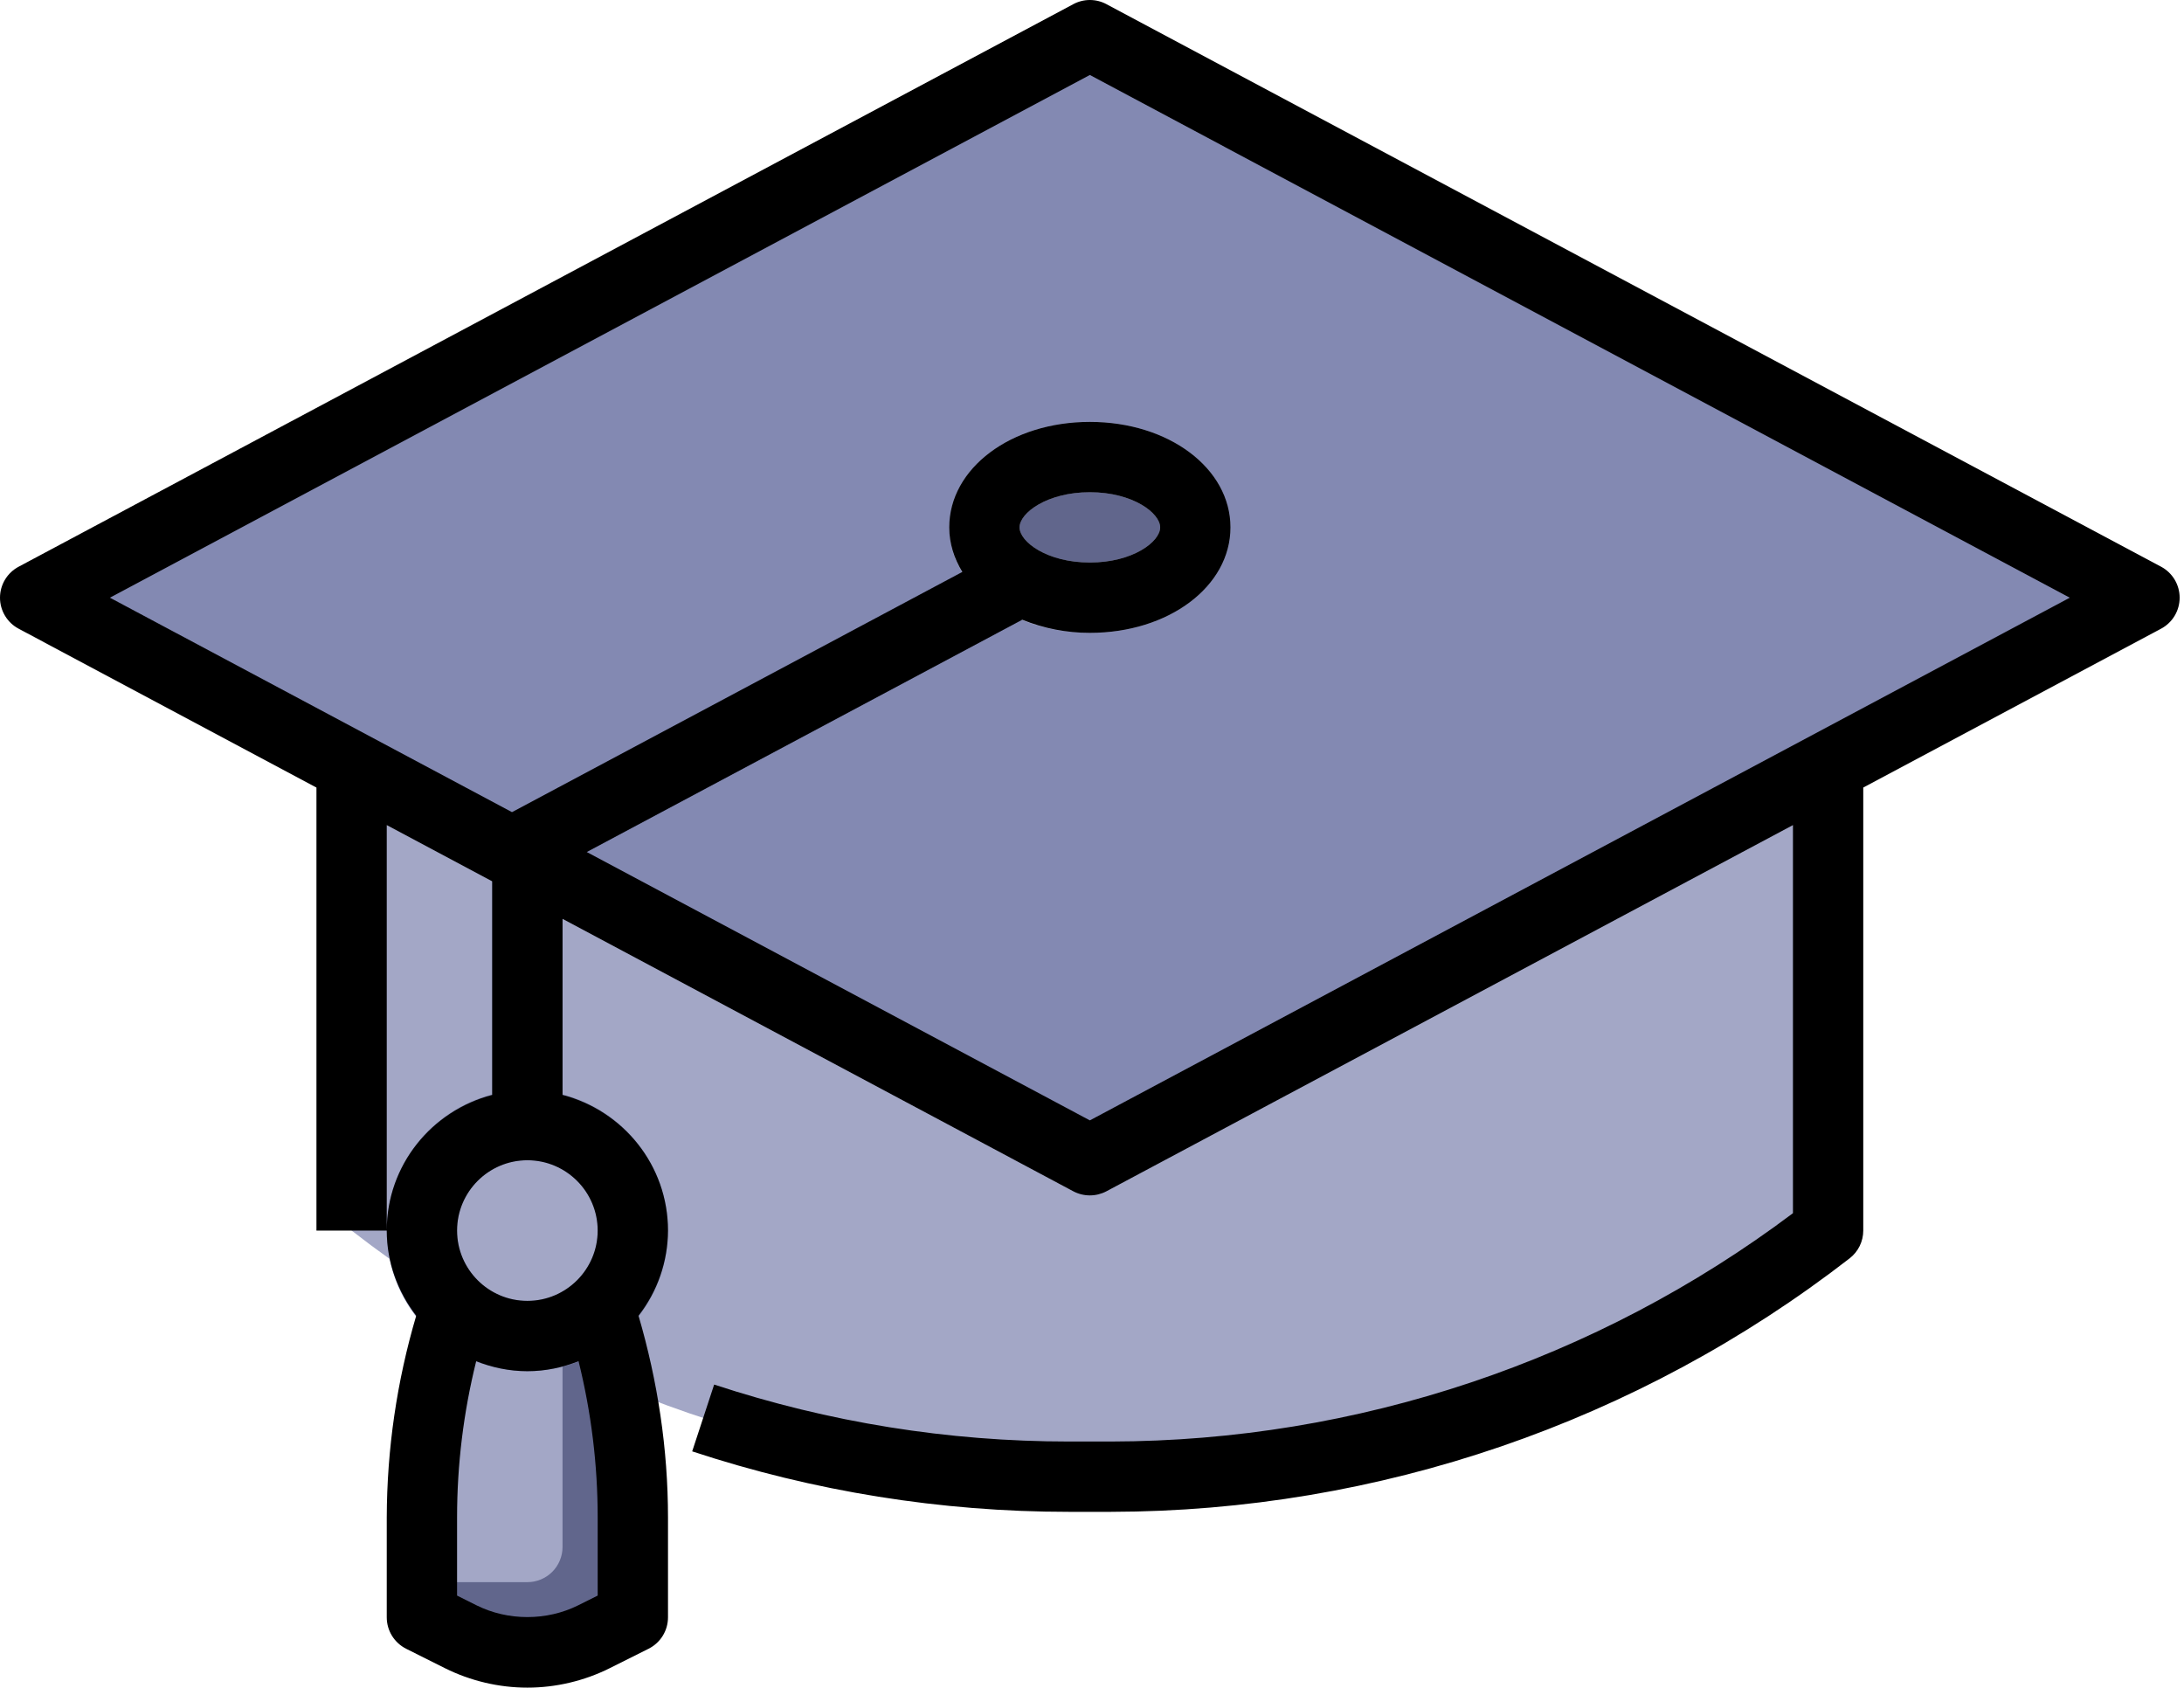
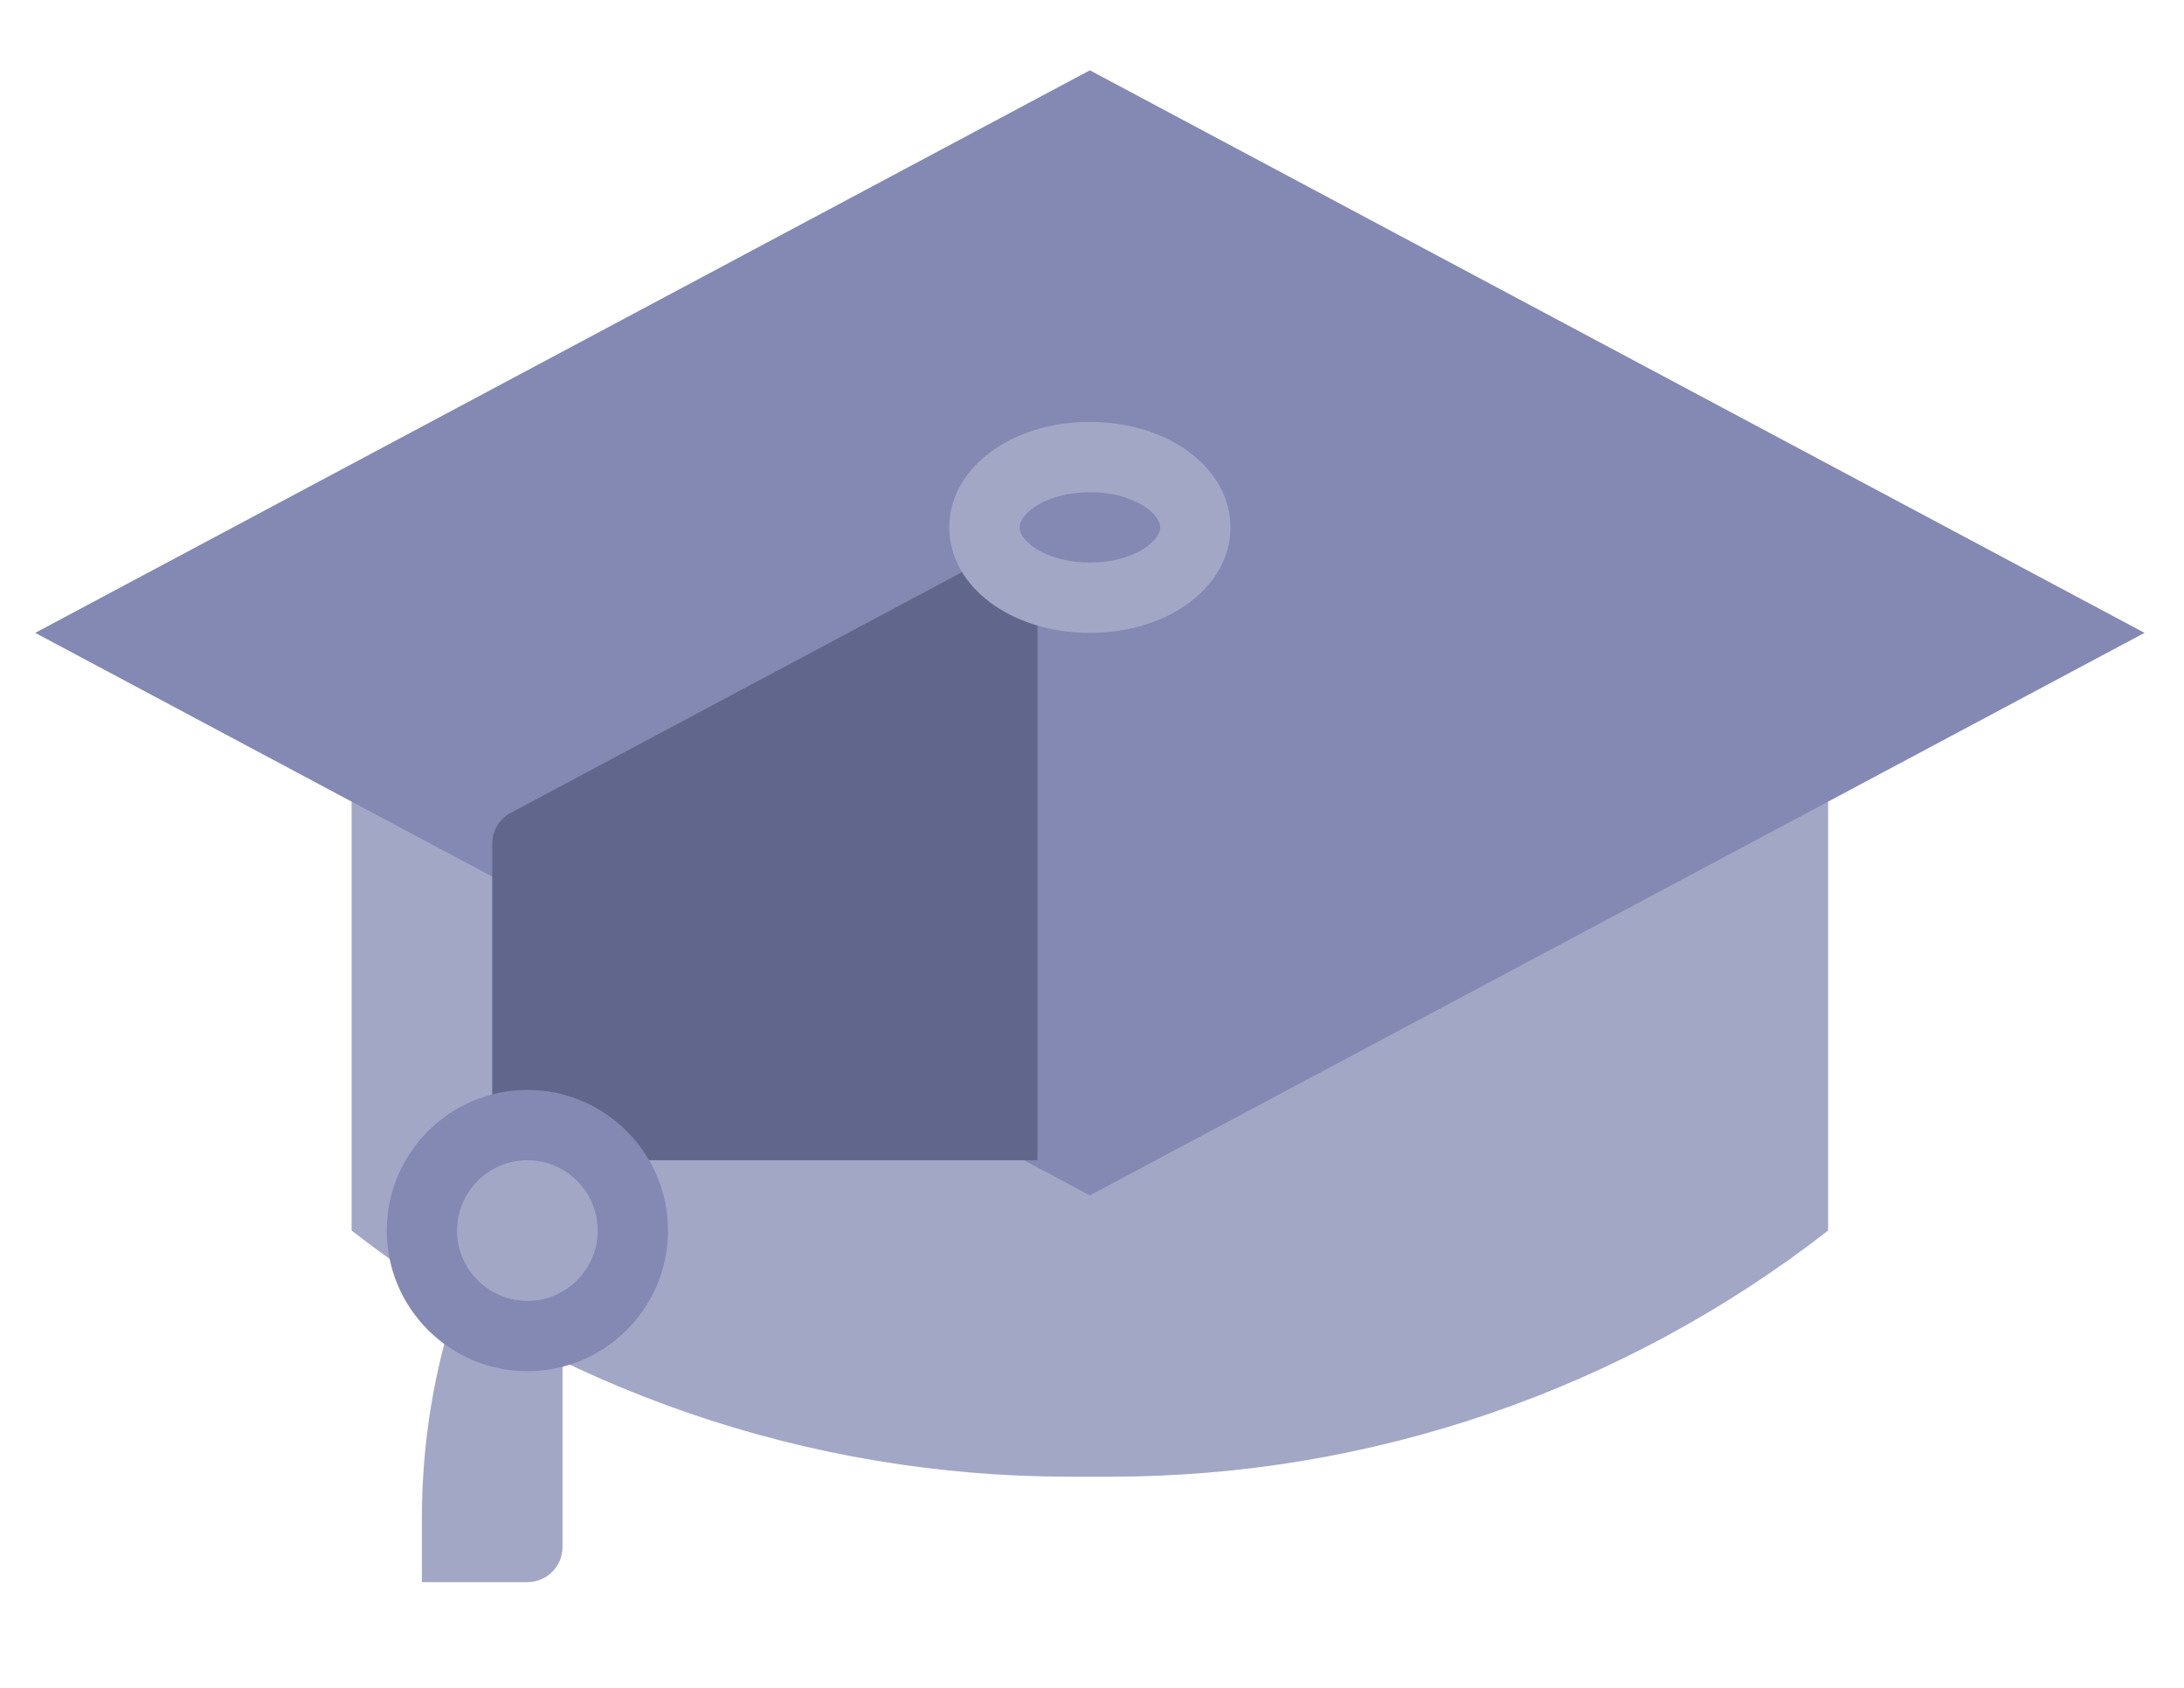
<svg xmlns="http://www.w3.org/2000/svg" width="497" height="384" viewBox="0 0 497 384" fill="none">
  <path d="M80.012 175.998V279.998C126.677 316.294 184.11 335.999 243.228 335.998H252.796C311.915 335.999 369.347 316.294 416.012 279.998V175.998" fill="#A3A7C6" />
-   <path d="M136.012 295.998C141.308 311.894 144.012 328.542 144.012 345.294V367.998L135.164 372.422C130.46 374.775 125.272 376 120.012 376C114.752 376 109.565 374.775 104.86 372.422L96.012 367.998V345.294C96.012 328.542 98.716 311.894 104.012 295.998" fill="#61668C" />
  <path d="M104.012 295.998C98.716 311.894 96.012 328.542 96.012 345.294V359.998H120.012C122.134 359.998 124.169 359.155 125.669 357.655C127.169 356.154 128.012 354.12 128.012 351.998V295.998H104.012Z" fill="#A3A7C6" />
  <path d="M248.012 271.998L488.012 143.998L248.012 15.998L8.012 143.998L248.012 271.998Z" fill="#8389B2" />
-   <path d="M248.012 135.998C261.267 135.998 272.012 128.834 272.012 119.998C272.012 111.161 261.267 103.998 248.012 103.998C234.757 103.998 224.012 111.161 224.012 119.998C224.012 128.834 234.757 135.998 248.012 135.998Z" fill="#61668C" />
-   <path d="M128.012 263.998H112.012V191.998C112.012 190.549 112.406 189.127 113.152 187.884C113.897 186.641 114.966 185.624 116.244 184.942L228.548 125.046L236.076 139.166L128.012 196.798V263.998Z" fill="#61668C" />
+   <path d="M128.012 263.998H112.012V191.998C112.012 190.549 112.406 189.127 113.152 187.884C113.897 186.641 114.966 185.624 116.244 184.942L228.548 125.046L236.076 139.166V263.998Z" fill="#61668C" />
  <path d="M120.012 311.998C102.364 311.998 88.012 297.646 88.012 279.998C88.012 262.35 102.364 247.998 120.012 247.998C137.66 247.998 152.012 262.35 152.012 279.998C152.012 297.646 137.66 311.998 120.012 311.998ZM120.012 263.998C111.188 263.998 104.012 271.174 104.012 279.998C104.012 288.822 111.188 295.998 120.012 295.998C128.836 295.998 136.012 288.822 136.012 279.998C136.012 271.174 128.836 263.998 120.012 263.998Z" fill="#8389B2" />
  <path d="M248.012 143.998C230.068 143.998 216.012 133.454 216.012 119.998C216.012 106.542 230.068 95.998 248.012 95.998C265.956 95.998 280.012 106.542 280.012 119.998C280.012 133.454 265.956 143.998 248.012 143.998ZM248.012 111.998C238.244 111.998 232.012 116.734 232.012 119.998C232.012 123.262 238.244 127.998 248.012 127.998C257.78 127.998 264.012 123.262 264.012 119.998C264.012 116.734 257.78 111.998 248.012 111.998Z" fill="#A3A7C6" />
-   <path d="M491.78 128.942L251.78 0.942C250.622 0.323 249.329 0 248.016 0C246.703 0 245.41 0.323 244.252 0.942L4.252 128.942C2.969 129.62 1.895 130.635 1.146 131.878C0.397 133.121 0.001 134.544 1.28332e-06 135.995C-0.001 137.447 0.394 138.871 1.142 140.114C1.889 141.358 2.962 142.374 4.244 143.054L72.012 179.198V279.998H88.012V187.734L112.012 200.534V249.134C98.244 252.71 88.012 265.126 88.012 279.998C88.012 287.31 90.572 293.974 94.716 299.374C90.308 314.284 88.051 329.746 88.012 345.294V367.998C88.012 371.03 89.724 373.798 92.436 375.158L101.276 379.582C107.068 382.47 113.54 383.998 120.012 383.998C126.484 383.998 132.956 382.47 138.748 379.574L147.588 375.15C148.918 374.487 150.036 373.467 150.818 372.204C151.6 370.94 152.013 369.484 152.012 367.998V345.294C152.012 329.71 149.676 314.31 145.308 299.374C149.628 293.836 151.986 287.021 152.012 279.998C152.012 265.126 141.78 252.71 128.012 249.134V209.07L244.244 271.062C245.405 271.676 246.699 271.996 248.012 271.996C249.325 271.996 250.619 271.676 251.78 271.062L408.012 187.734V276.046C363.247 309.676 308.794 327.903 252.804 327.998H243.228C215.764 327.998 188.612 323.638 162.516 315.038L157.516 330.238C185.169 339.359 214.102 344.004 243.22 343.998H252.796C313.677 343.897 372.806 323.609 420.924 286.31C421.885 285.562 422.663 284.605 423.198 283.511C423.733 282.417 424.012 281.216 424.012 279.998V179.198L491.78 143.054C493.058 142.371 494.127 141.354 494.872 140.111C495.617 138.869 496.01 137.447 496.01 135.998C496.01 134.549 495.617 133.127 494.872 131.884C494.127 130.642 493.058 129.625 491.78 128.942ZM136.012 363.054L131.588 365.262C124.428 368.838 115.588 368.838 108.428 365.262L104.012 363.054V345.294C104.012 333.27 105.476 321.358 108.364 309.726C111.98 311.15 115.892 311.998 120.012 311.998C124.132 311.998 128.044 311.15 131.66 309.726C134.548 321.358 136.012 333.27 136.012 345.294V363.054ZM136.012 279.998C136.012 288.822 128.836 295.998 120.012 295.998C111.188 295.998 104.012 288.822 104.012 279.998C104.012 271.174 111.188 263.998 120.012 263.998C128.836 263.998 136.012 271.174 136.012 279.998ZM248.012 254.926L133.516 193.862L232.628 141.006C237.513 142.992 242.739 144.008 248.012 143.998C265.956 143.998 280.012 133.454 280.012 119.998C280.012 106.542 265.956 95.998 248.012 95.998C230.068 95.998 216.012 106.542 216.012 119.998C216.012 123.654 217.124 127.062 218.996 130.142L116.516 184.798L25.012 135.998L248.012 17.062L471.012 135.998L248.012 254.926ZM232.012 119.998C232.012 116.734 238.244 111.998 248.012 111.998C257.78 111.998 264.012 116.734 264.012 119.998C264.012 123.262 257.78 127.998 248.012 127.998C238.244 127.998 232.012 123.262 232.012 119.998Z" fill="black" />
</svg>